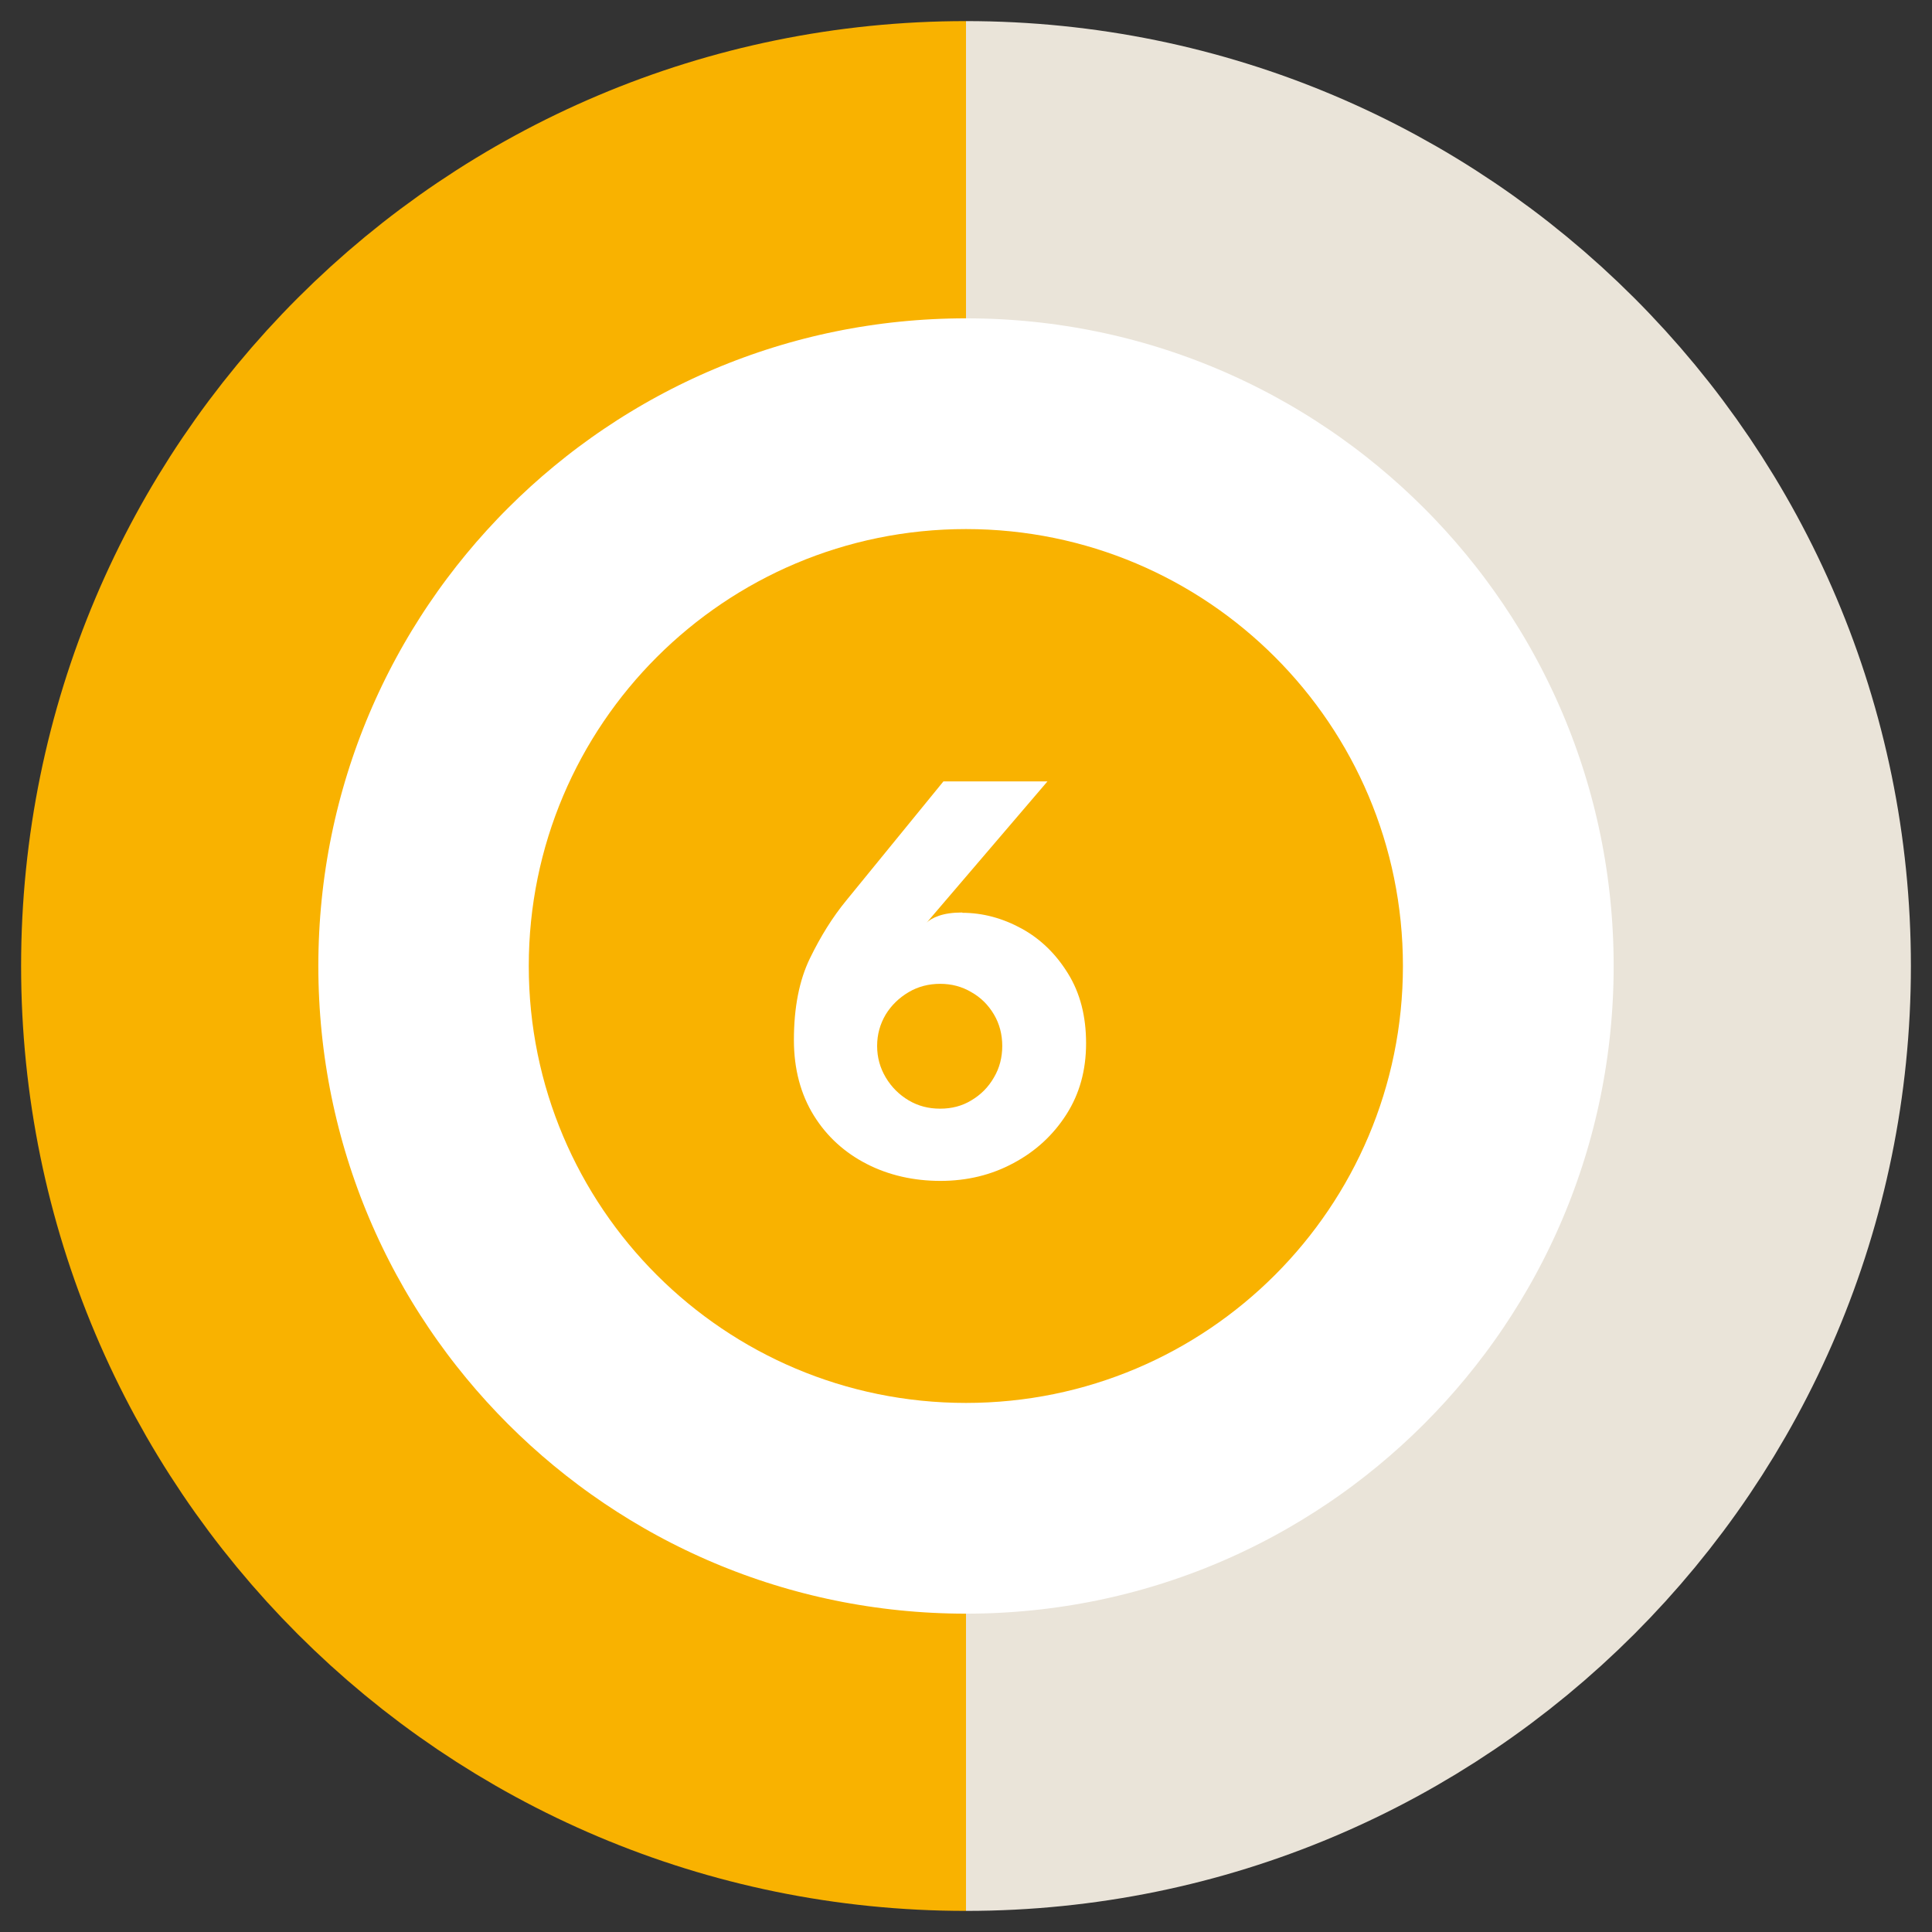
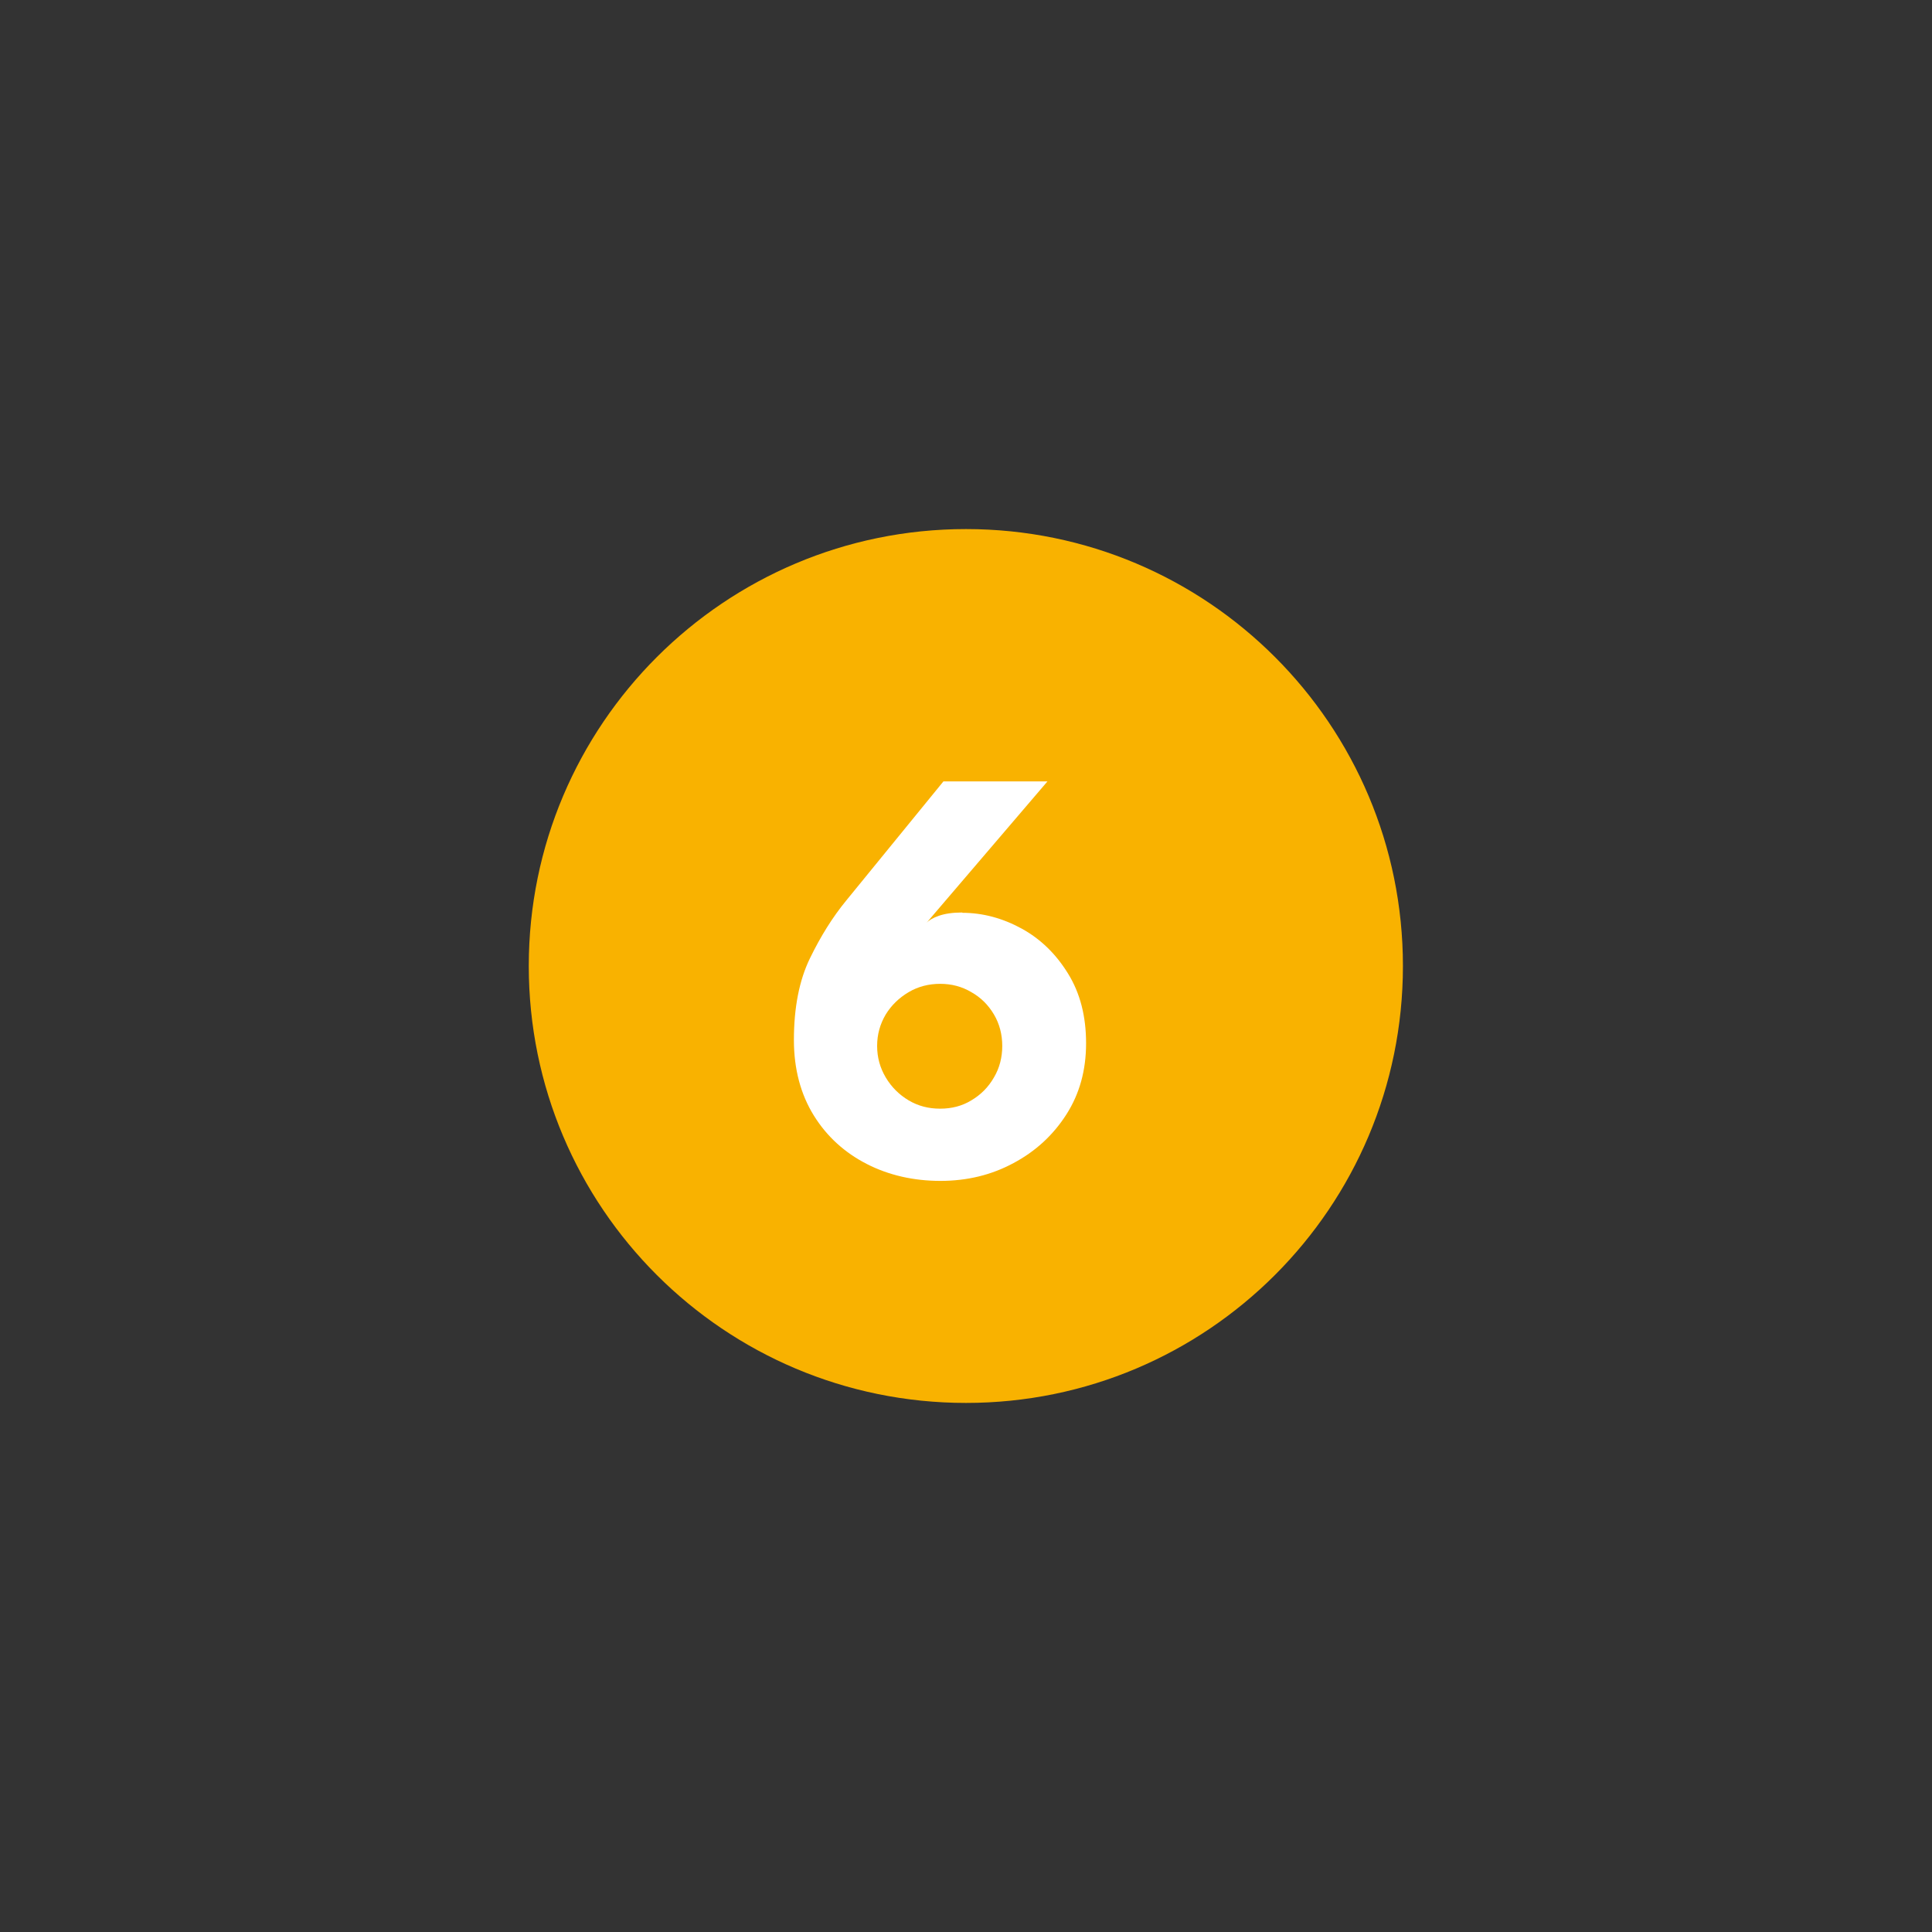
<svg xmlns="http://www.w3.org/2000/svg" id="a" viewBox="0 0 65 65">
  <rect x="0" y="0" width="65" height="65" fill="#333333" stroke="none" />
  <defs>
    <style>.b{stroke:#f9b200;}.b,.c{fill:none;stroke-width:10px;}.c{stroke:#eae4d9;}.d{fill:#f9b200;}.e{fill:#fff;}</style>
  </defs>
-   <path class="e" d="M32.5,5.71c14.79,0,26.79,11.99,26.79,26.79s-11.99,26.79-26.79,26.79" />
-   <path class="c" d="M32.5,5.71c14.79,0,26.79,11.99,26.79,26.79s-11.99,26.79-26.79,26.79" />
-   <path class="e" d="M32.5,5.71c-14.79,0-26.79,11.99-26.79,26.79s11.99,26.79,26.79,26.79" />
-   <path class="b" d="M32.5,5.71c-14.79,0-26.79,11.99-26.79,26.79s11.99,26.79,26.79,26.79" />
  <path class="d" d="M32.5,47.2c8.12,0,14.7-6.58,14.7-14.7s-6.58-14.7-14.7-14.7-14.71,6.58-14.71,14.7,6.58,14.7,14.71,14.7" />
  <path class="e" d="M32.37,30.71c.69,0,1.36.18,2,.53.64.35,1.16.86,1.56,1.51.41.66.61,1.44.61,2.35s-.22,1.7-.66,2.39-1.03,1.24-1.78,1.64c-.74.4-1.56.6-2.46.6s-1.74-.19-2.48-.57c-.74-.38-1.34-.92-1.78-1.63s-.67-1.56-.67-2.54c0-1.09.18-2.01.54-2.75s.76-1.38,1.21-1.93l3.28-4.02h3.5l-4.07,4.76c.08-.09.22-.17.42-.24.2-.07.46-.11.79-.11ZM31.63,37.3c.39,0,.74-.09,1.05-.28.32-.19.57-.44.76-.77.19-.32.28-.68.28-1.06s-.09-.74-.28-1.06c-.19-.32-.44-.57-.76-.75-.32-.19-.67-.28-1.05-.28s-.74.09-1.06.28c-.32.19-.58.44-.77.75-.19.32-.29.67-.29,1.06s.1.74.29,1.06c.19.32.45.58.77.77.32.19.67.28,1.06.28Z" />
</svg>